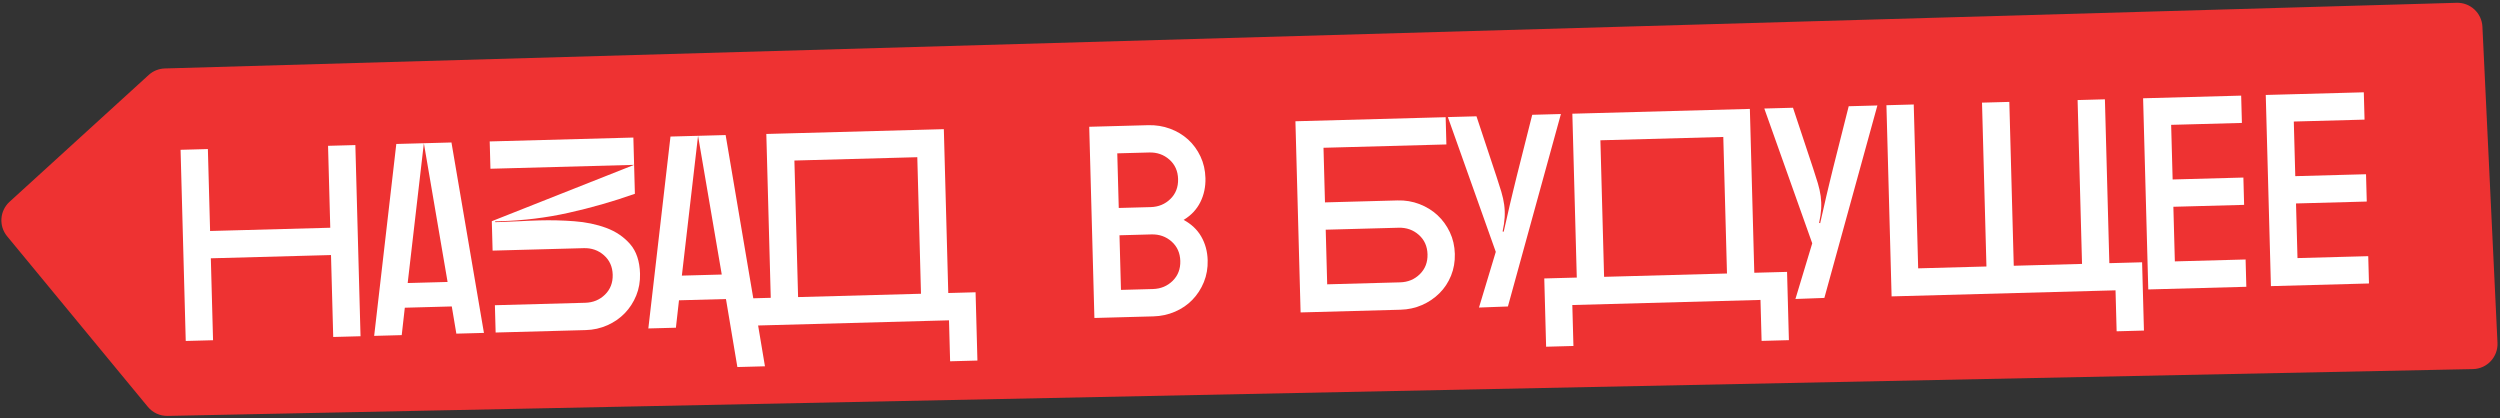
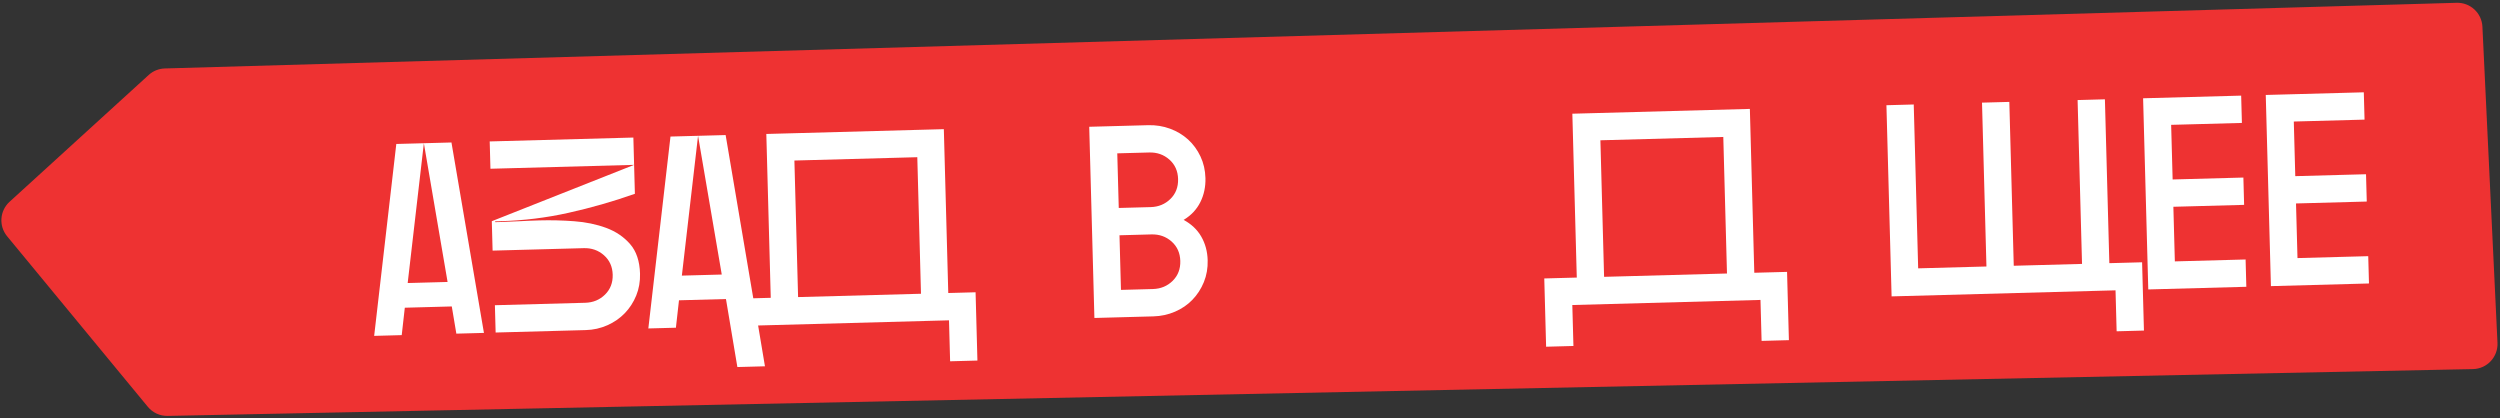
<svg xmlns="http://www.w3.org/2000/svg" width="598" height="100" viewBox="0 0 598 100" fill="none">
  <rect x="0" y="0" width="598" height="100" fill="#333333" stroke="none" />
  <g clip-path="url(#clip0_3290_21)">
    <path d="M587.628 0.669L39.431 16.375C37.995 16.416 36.622 16.97 35.561 17.938L2.289 48.262C-0.076 50.417 -0.334 54.048 1.702 56.515L35.359 97.306C36.526 98.72 38.275 99.523 40.108 99.486L591.527 88.286C594.905 88.217 597.559 85.375 597.399 82.001L593.793 6.38C593.637 3.115 590.896 0.575 587.628 0.669Z" fill="#EE3232" />
-     <path d="M49.725 35.655L50.255 55.252L79 54.475L78.47 34.878L85.002 34.701L86.239 80.428L79.706 80.605L79.176 61.008L50.431 61.785L50.962 81.382L44.429 81.559L43.192 35.832L49.725 35.655Z" fill="white" />
    <path d="M89.5 80.341L94.796 34.437L107.989 34.08L115.758 79.63L109.158 79.809L108.067 73.301L96.83 73.605L96.093 80.162L89.493 80.341L89.5 80.341ZM97.525 67.701L107.062 67.444L101.389 34.259L97.518 67.702L97.525 67.701Z" fill="white" />
    <path d="M117.653 52.905L151.678 39.435L117.314 40.364L117.138 33.831L151.501 32.902L151.865 46.357C146.642 48.2 141.356 49.715 136.001 50.902C130.652 52.096 125.189 52.761 119.611 52.912L118.435 52.944L118.44 53.139L120.201 53.091C121.464 53.057 122.848 52.999 124.346 52.912C125.843 52.831 127.422 52.761 129.082 52.717C131.784 52.644 134.53 52.711 137.326 52.917C140.123 53.124 142.673 53.654 144.983 54.506C147.293 55.358 149.204 56.645 150.71 58.373C152.216 60.094 153.013 62.46 153.095 65.465C153.145 67.34 152.843 69.076 152.187 70.688C151.531 72.3 150.62 73.703 149.456 74.911C148.291 76.12 146.898 77.086 145.283 77.802C143.668 78.518 141.944 78.908 140.115 78.957L118.555 79.54L118.379 73.008L139.999 72.423C141.874 72.372 143.444 71.718 144.722 70.466C145.993 69.208 146.609 67.624 146.557 65.709C146.505 63.793 145.811 62.245 144.467 61.057C143.131 59.876 141.521 59.307 139.646 59.358L117.83 59.948L117.64 52.892L117.653 52.905Z" fill="white" />
    <path d="M161.683 78.388L155.083 78.566L160.38 32.663L173.572 32.306L180.184 71.35L184.364 71.237L183.304 32.043L225.766 30.895L226.826 70.089L233.358 69.912L233.8 86.244L227.267 86.42L227.002 76.622L181.342 77.856L182.978 87.618L176.378 87.796L173.651 71.527L162.414 71.831L161.677 78.388L161.683 78.388ZM163.108 65.927L172.645 65.669L166.973 32.484L163.102 65.927L163.108 65.927ZM190.903 71.061L220.3 70.266L219.417 37.603L190.02 38.398L190.903 71.061Z" fill="white" />
    <path d="M260.543 30.325L274.657 29.943C276.485 29.894 278.228 30.176 279.878 30.784C281.529 31.392 282.965 32.261 284.199 33.377C285.427 34.501 286.411 35.846 287.154 37.42C287.896 38.994 288.292 40.712 288.342 42.587C288.399 44.677 287.994 46.598 287.126 48.343C286.259 50.088 284.925 51.51 283.125 52.601C284.981 53.6 286.39 54.934 287.349 56.603C288.309 58.278 288.818 60.161 288.874 62.251C288.925 64.126 288.622 65.863 287.966 67.475C287.31 69.086 286.4 70.49 285.235 71.698C284.071 72.907 282.678 73.859 281.062 74.555C279.447 75.251 277.728 75.627 275.894 75.677L261.78 76.058L260.543 30.331V30.325ZM267.252 36.68L267.606 49.745L275.247 49.539C277.116 49.488 278.692 48.834 279.97 47.582C281.24 46.33 281.85 44.746 281.798 42.824C281.746 40.902 281.052 39.361 279.715 38.173C278.378 36.992 276.769 36.423 274.894 36.474L267.252 36.68ZM275.777 69.136C277.646 69.085 279.222 68.431 280.499 67.179C281.77 65.921 282.38 64.337 282.328 62.422C282.276 60.506 281.582 58.958 280.245 57.77C278.908 56.589 277.299 56.02 275.424 56.071L267.782 56.278L268.136 69.343L275.777 69.136Z" fill="white" />
-     <path d="M345.801 28.02L345.977 34.552L316.581 35.347L316.934 48.412L334.307 47.942C336.135 47.892 337.878 48.182 339.53 48.816C341.181 49.451 342.618 50.333 343.852 51.477C345.08 52.621 346.066 53.98 346.808 55.553C347.549 57.121 347.946 58.845 347.996 60.72C348.047 62.595 347.744 64.332 347.089 65.944C346.433 67.555 345.515 68.952 344.323 70.134C343.131 71.323 341.744 72.262 340.149 72.964C338.554 73.66 336.842 74.036 335.014 74.085L311.102 74.732L309.865 29.005L345.794 28.033L345.801 28.02ZM317.111 54.944L317.464 68.009L334.904 67.537C336.779 67.487 338.349 66.832 339.627 65.58C340.897 64.322 341.514 62.738 341.462 60.823C341.41 58.907 340.716 57.359 339.372 56.172C338.035 54.99 336.426 54.422 334.551 54.473L317.111 54.944Z" fill="white" />
-     <path d="M353.174 27.82L358.014 42.398C358.439 43.691 358.807 44.858 359.125 45.898C359.435 46.939 359.658 47.955 359.799 48.954C359.934 49.952 359.975 50.967 359.915 51.99C359.855 53.014 359.691 54.142 359.421 55.367L359.685 55.427C359.956 54.242 360.215 53.139 360.443 52.104C360.677 51.075 360.911 50.047 361.146 49.011C361.38 47.983 361.634 46.92 361.907 45.823C362.18 44.726 362.477 43.521 362.791 42.201L366.508 27.459L373.37 27.273L360.693 73.309L353.773 73.564L357.791 60.246L346.326 28.005L353.188 27.819L353.174 27.82Z" fill="white" />
    <path d="M377.166 66.394L376.106 27.199L418.568 26.051L419.627 65.245L427.464 65.034L427.905 81.365L421.373 81.541L421.108 71.743L376.099 72.96L376.364 82.758L369.831 82.935L369.39 66.604L377.166 66.394ZM382.815 33.555L383.698 66.217L413.095 65.422L412.212 32.76L382.815 33.555Z" fill="white" />
-     <path d="M428.883 25.773L433.723 40.35C434.148 41.644 434.523 42.81 434.833 43.851C435.144 44.892 435.366 45.908 435.508 46.907C435.642 47.905 435.683 48.919 435.624 49.943C435.564 50.967 435.399 52.095 435.13 53.319L435.387 53.38C435.664 52.195 435.917 51.092 436.145 50.057C436.379 49.028 436.613 48 436.848 46.964C437.082 45.936 437.336 44.873 437.609 43.776C437.882 42.679 438.179 41.474 438.493 40.154L442.21 25.412L449.072 25.227L436.388 71.263L429.468 71.517L433.486 58.2L422.021 25.958L428.883 25.773Z" fill="white" />
    <path d="M452.47 70.896L451.233 25.169L457.766 24.992L458.826 64.187L475.157 63.745L474.097 24.551L480.63 24.374L481.69 63.569L498.021 63.127L496.961 23.933L503.494 23.756L504.554 62.95L512.39 62.739L512.832 79.07L506.299 79.246L506.034 69.448L452.47 70.896Z" fill="white" />
    <path d="M512.631 23.507L536.087 22.873L536.263 29.405L519.34 29.863L519.694 42.928L536.617 42.47L536.793 49.003L519.87 49.46L520.224 62.525L537.147 62.068L537.323 68.6L513.868 69.234L512.631 23.507Z" fill="white" />
    <path d="M541.968 22.714L565.423 22.08L565.6 28.613L548.677 29.07L549.03 42.135L565.953 41.677L566.13 48.21L549.207 48.667L549.56 61.732L566.483 61.275L566.66 67.807L543.204 68.441L541.968 22.714Z" fill="white" />
  </g>
  <defs>
    <clipPath id="clip0_3290_21">
      <rect width="598" height="99" fill="white" transform="translate(0 0.5)" />
    </clipPath>
  </defs>
</svg>